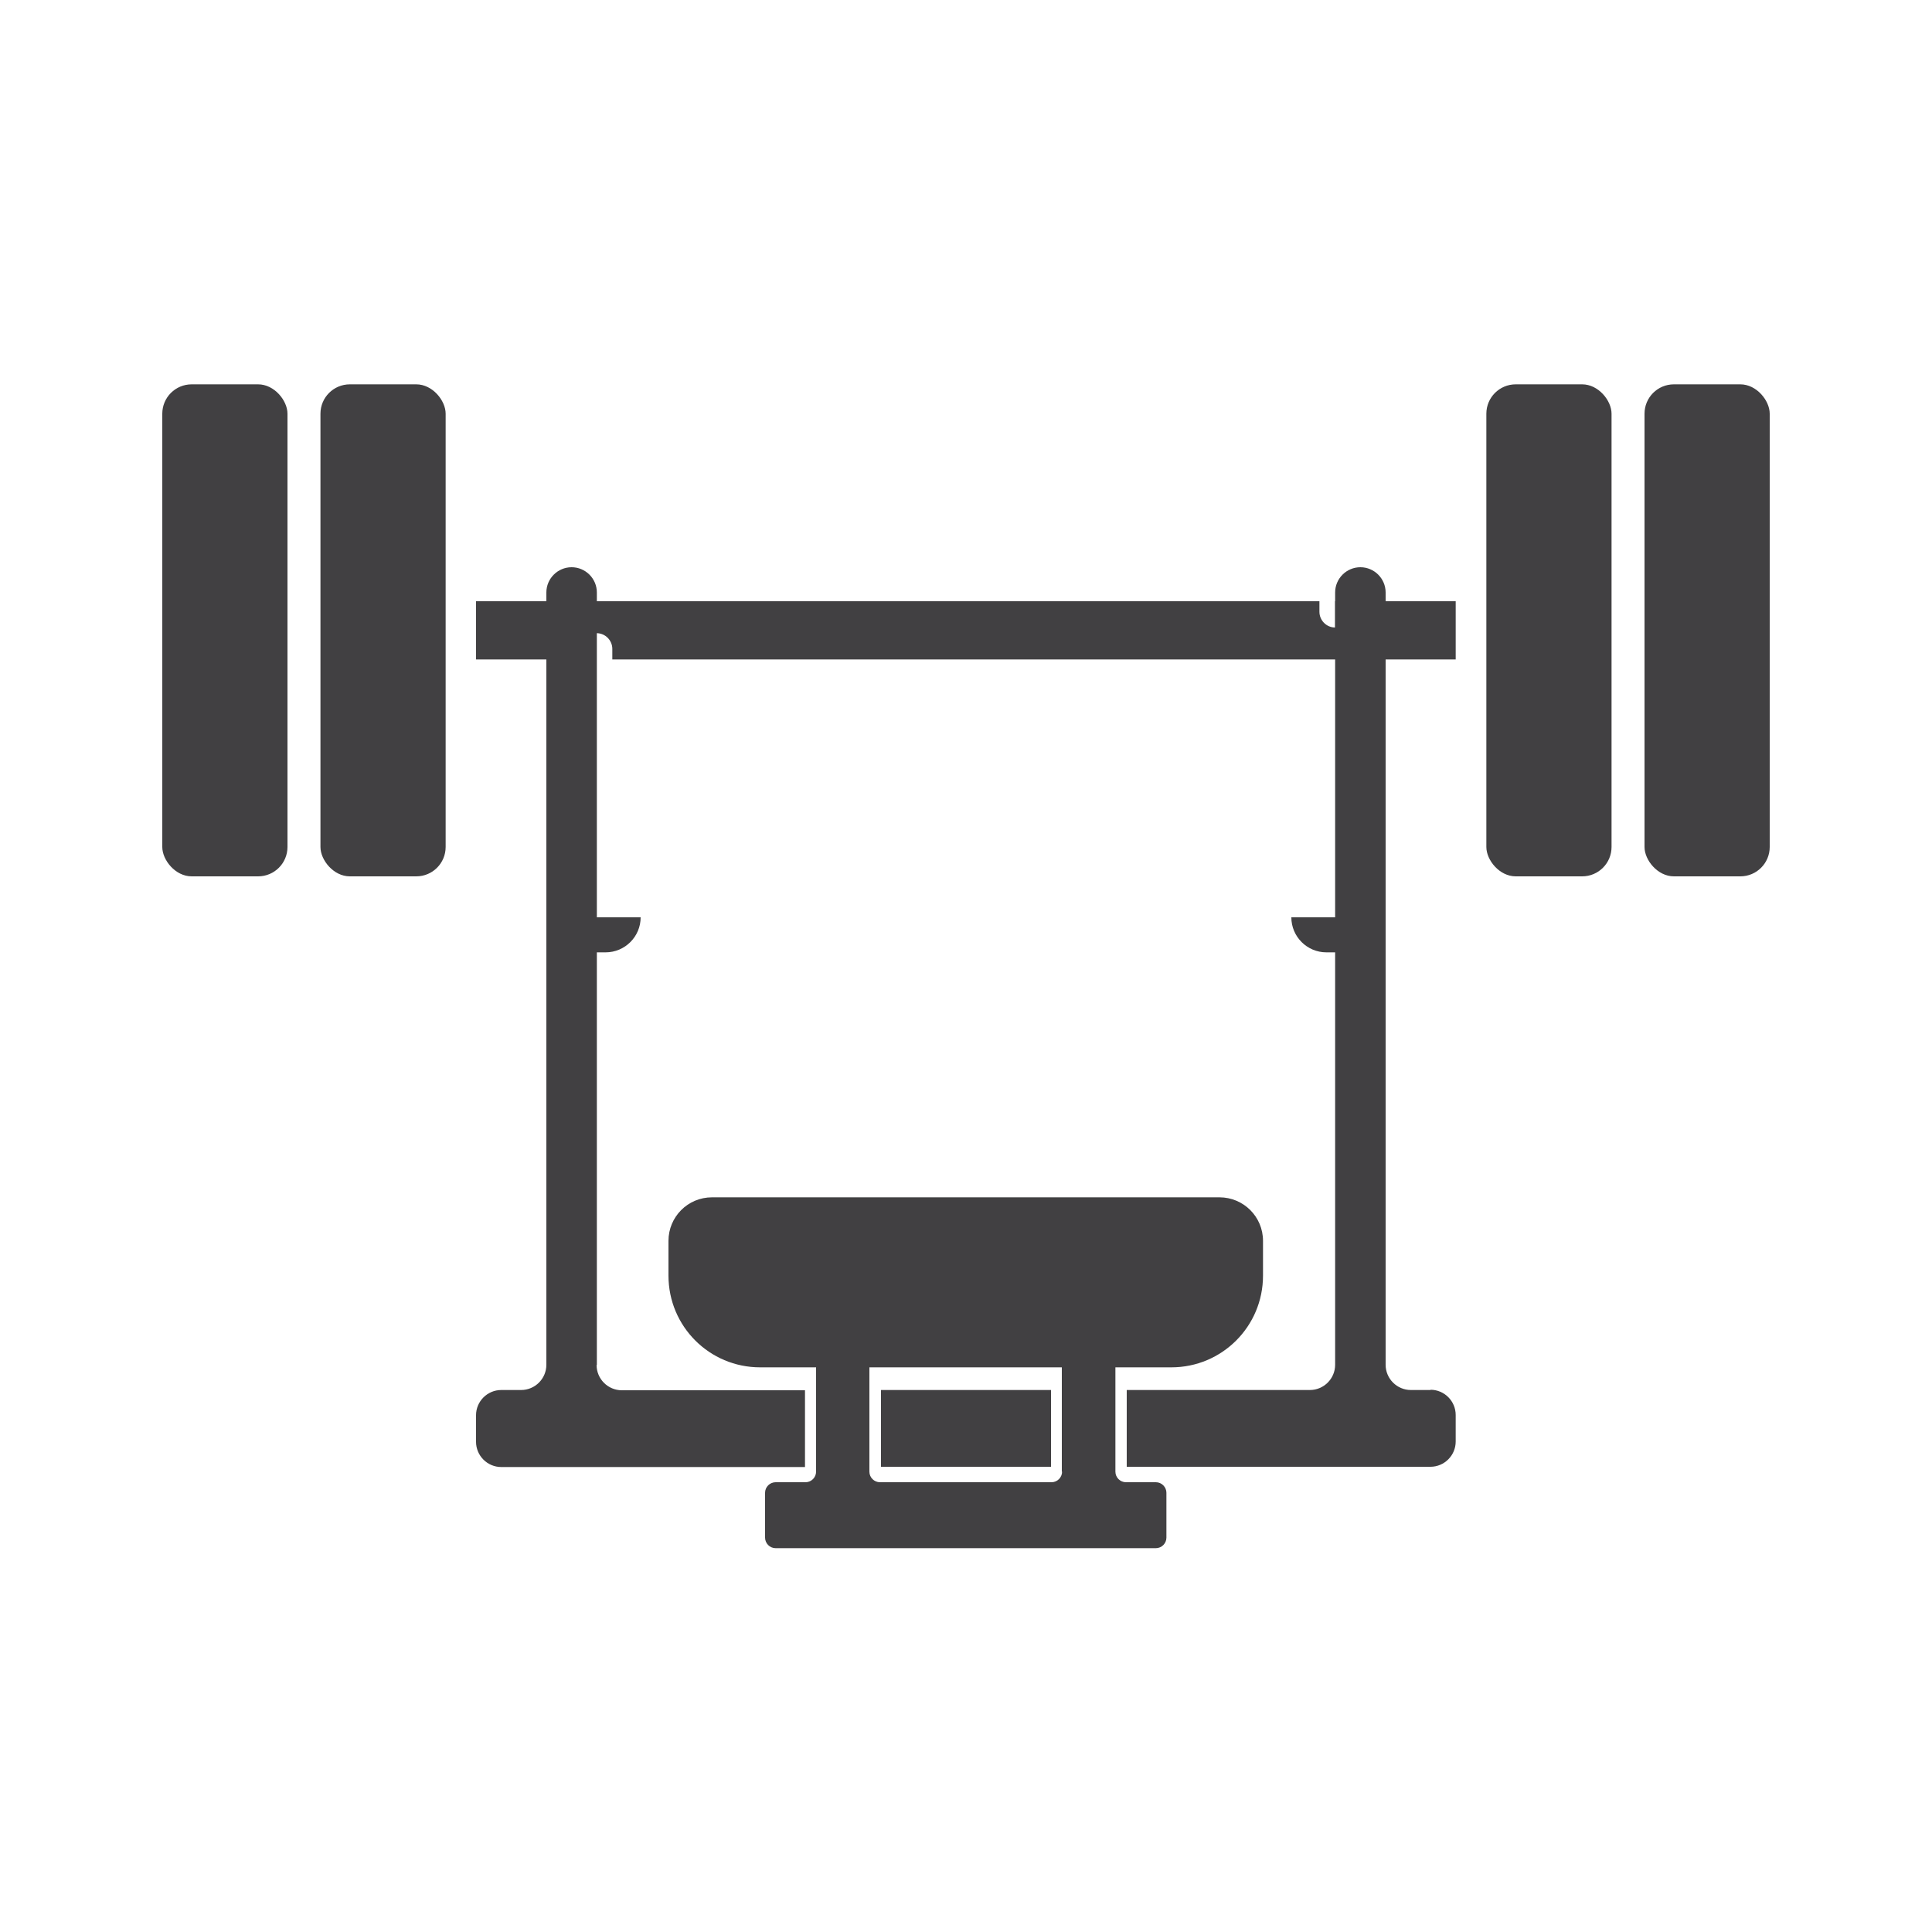
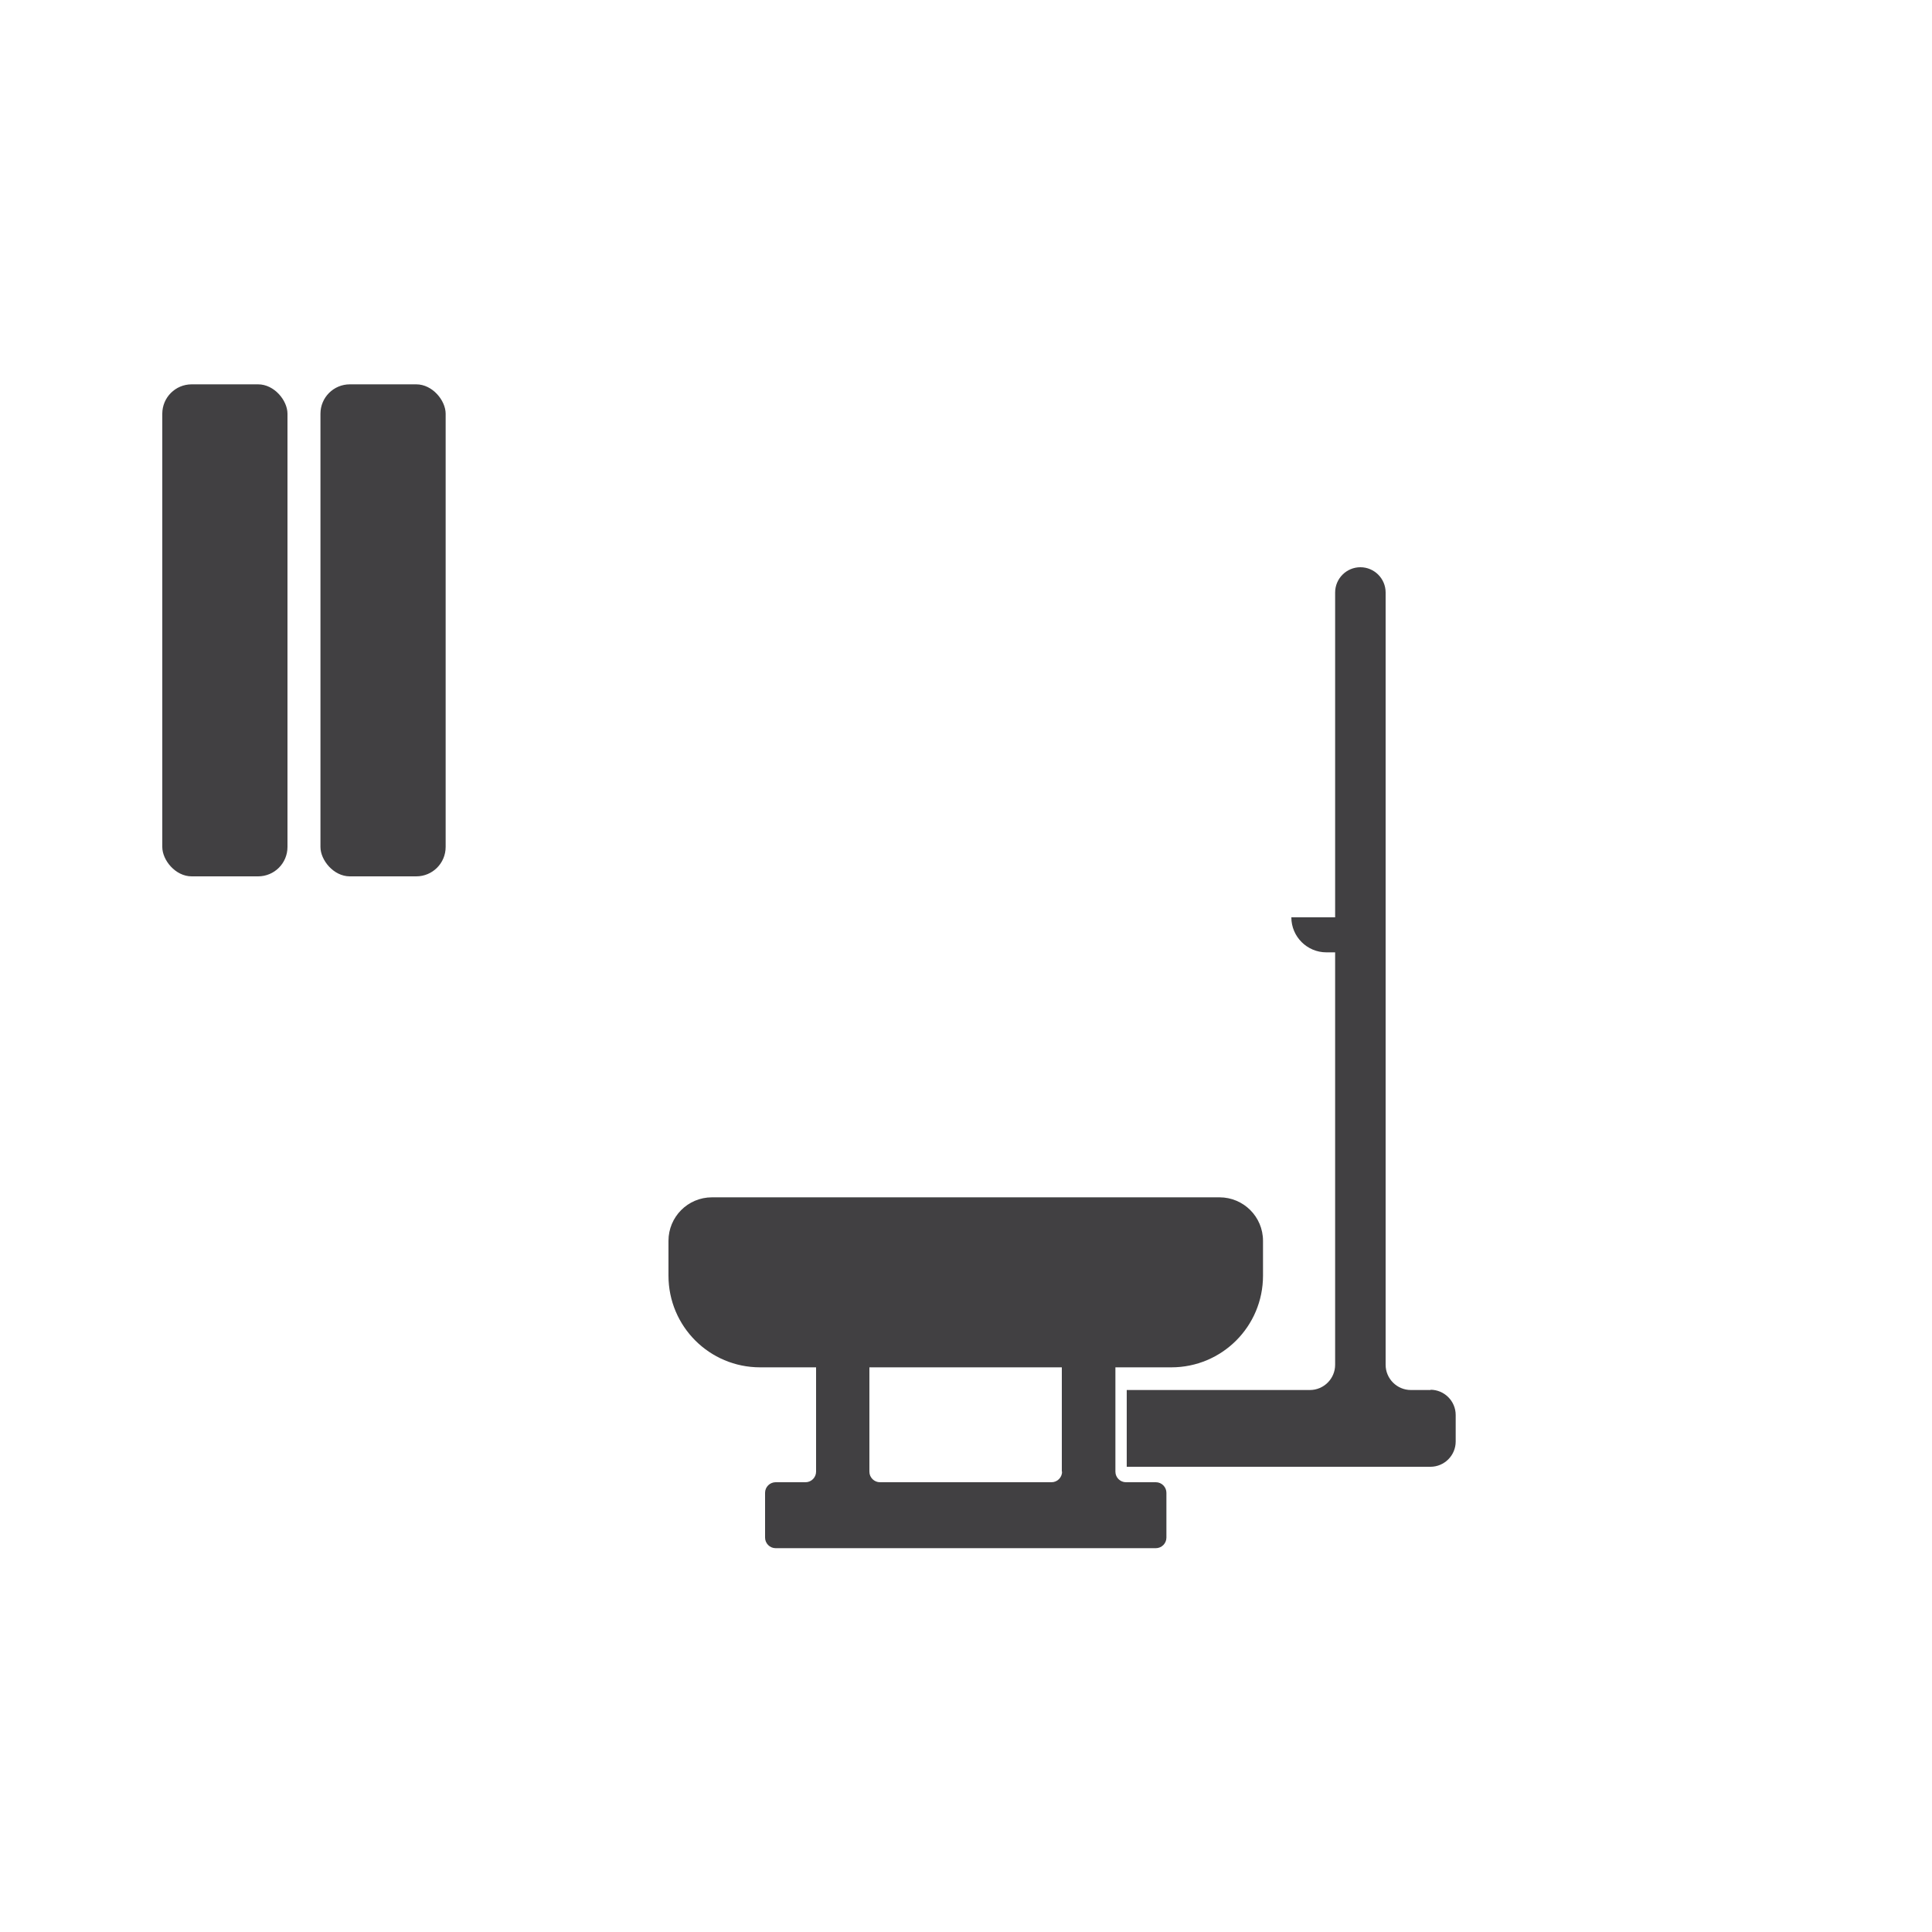
<svg xmlns="http://www.w3.org/2000/svg" id="Layer_1" viewBox="0 0 75 75">
  <defs>
    <style>.cls-1{fill:#414042;}</style>
  </defs>
  <g>
    <rect class="cls-1" x="12.44" y="14.92" width="4.86" height="19.1" rx="1.14" ry="1.14" />
    <rect class="cls-1" x="6.3" y="14.92" width="4.86" height="19.1" rx="1.14" ry="1.14" />
-     <rect class="cls-1" x="63.84" y="14.92" width="4.86" height="19.1" rx="1.14" ry="1.14" />
-     <rect class="cls-1" x="57.7" y="14.92" width="4.86" height="19.1" rx="1.14" ry="1.14" />
  </g>
  <path class="cls-1" d="m47.35,46.48h-19.71c-.94,0-1.69.76-1.69,1.69v1.35c0,1.97,1.59,3.56,3.56,3.56h2.17v4.05c0,.22-.18.41-.41.41h-1.16c-.22,0-.41.18-.41.41v1.74c0,.22.18.41.41.41h14.76c.22,0,.41-.18.41-.41v-1.74c0-.22-.18-.41-.41-.41h-1.16c-.22,0-.41-.18-.41-.41v-4.05h2.17c1.97,0,3.56-1.59,3.56-3.56v-1.35c0-.94-.76-1.69-1.69-1.69Zm-6.12,10.65c0,.22-.18.41-.41.41h-6.66c-.22,0-.41-.18-.41-.41v-4.05h7.47v4.05Z" />
-   <path class="cls-1" d="m51.83,23.34v1.02h0c-.34,0-.61-.28-.61-.61v-.41H18.48v2.26h4.68v-1.02h0c.34,0,.61.28.61.61v.41h32.74v-2.26h-4.69Z" />
  <g>
-     <rect class="cls-1" x="34.2" y="53.96" width="6.6" height="2.98" />
    <path class="cls-1" d="m55.54,53.96h-.77c-.54,0-.98-.44-.98-.98v-29.98c0-.54-.44-.98-.98-.98s-.98.44-.98.98v12.61h-1.7c0,.75.61,1.36,1.36,1.36h.34v16.01c0,.54-.44.98-.98.98h-7.11v2.98h11.79c.54,0,.98-.44.98-.98v-1.03c0-.54-.44-.98-.98-.98Z" />
-     <path class="cls-1" d="m23.17,52.98v-16.01h.34c.75,0,1.36-.61,1.36-1.36h-1.7v-12.61c0-.54-.44-.98-.98-.98s-.98.44-.98.98v29.98c0,.54-.44.98-.98.98h-.77c-.54,0-.98.44-.98.98v1.03c0,.54.44.98.98.98h11.79v-2.98h-7.11c-.54,0-.98-.44-.98-.98Z" />
  </g>
</svg>